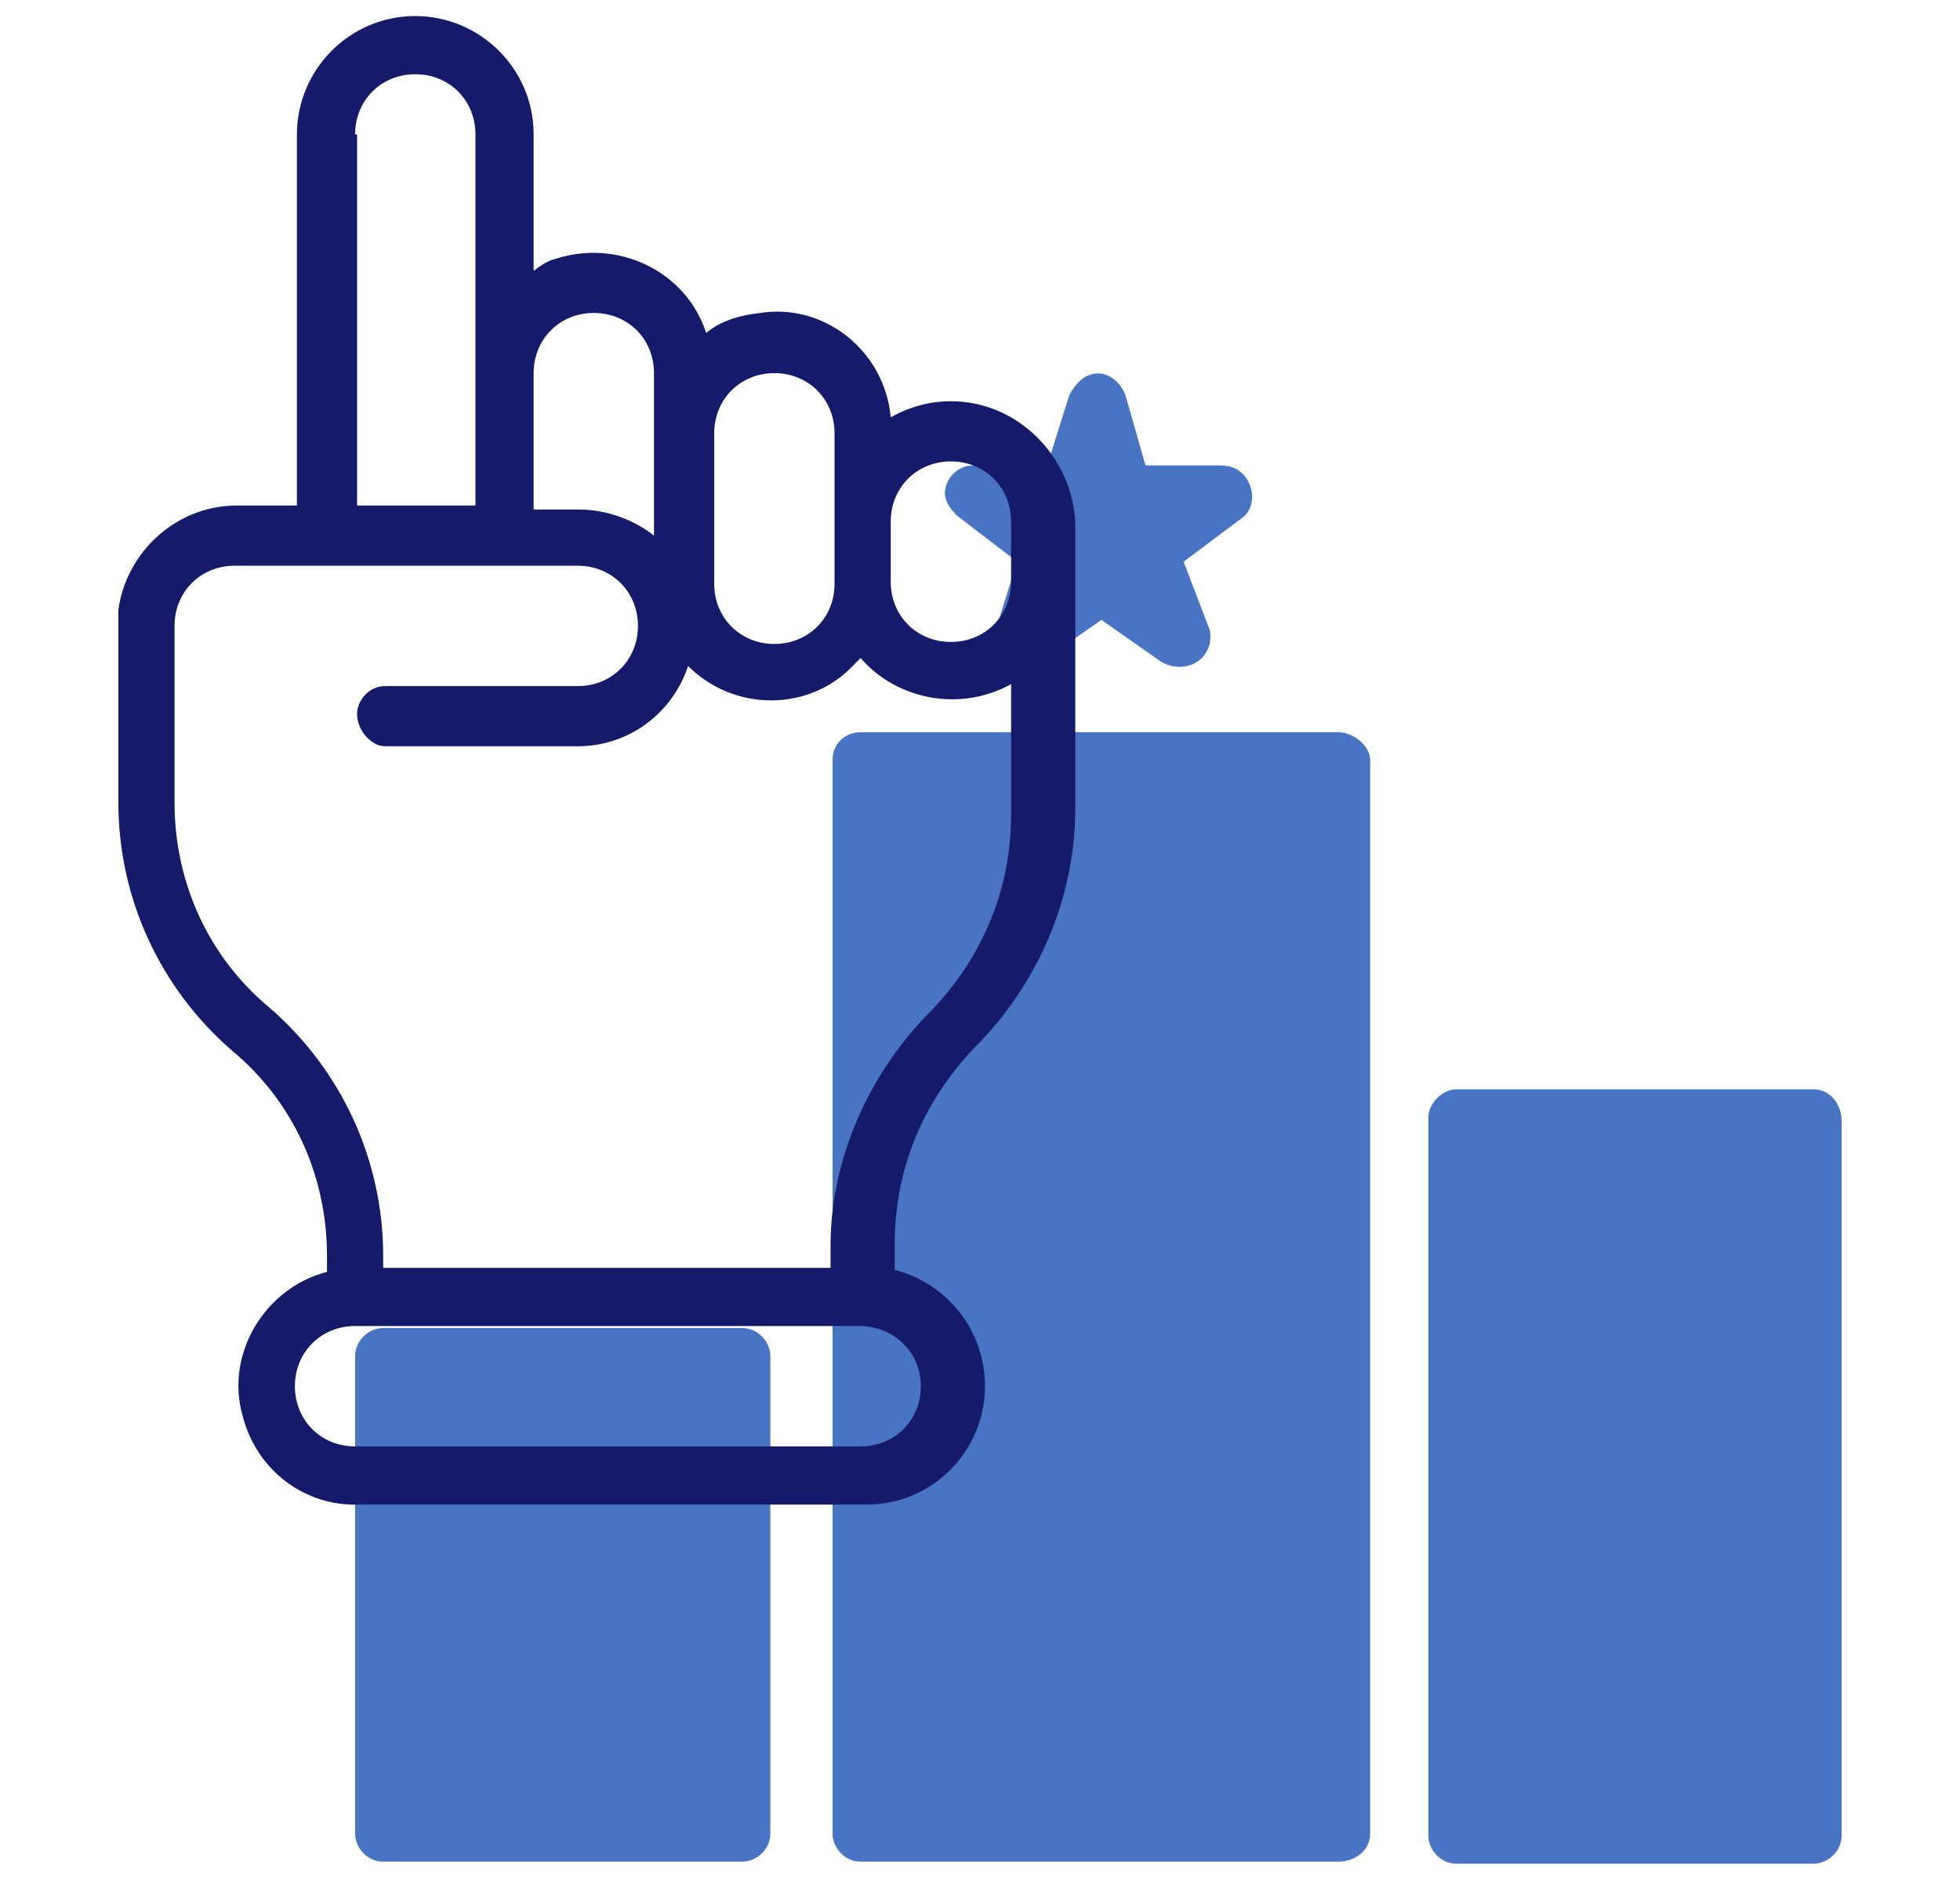
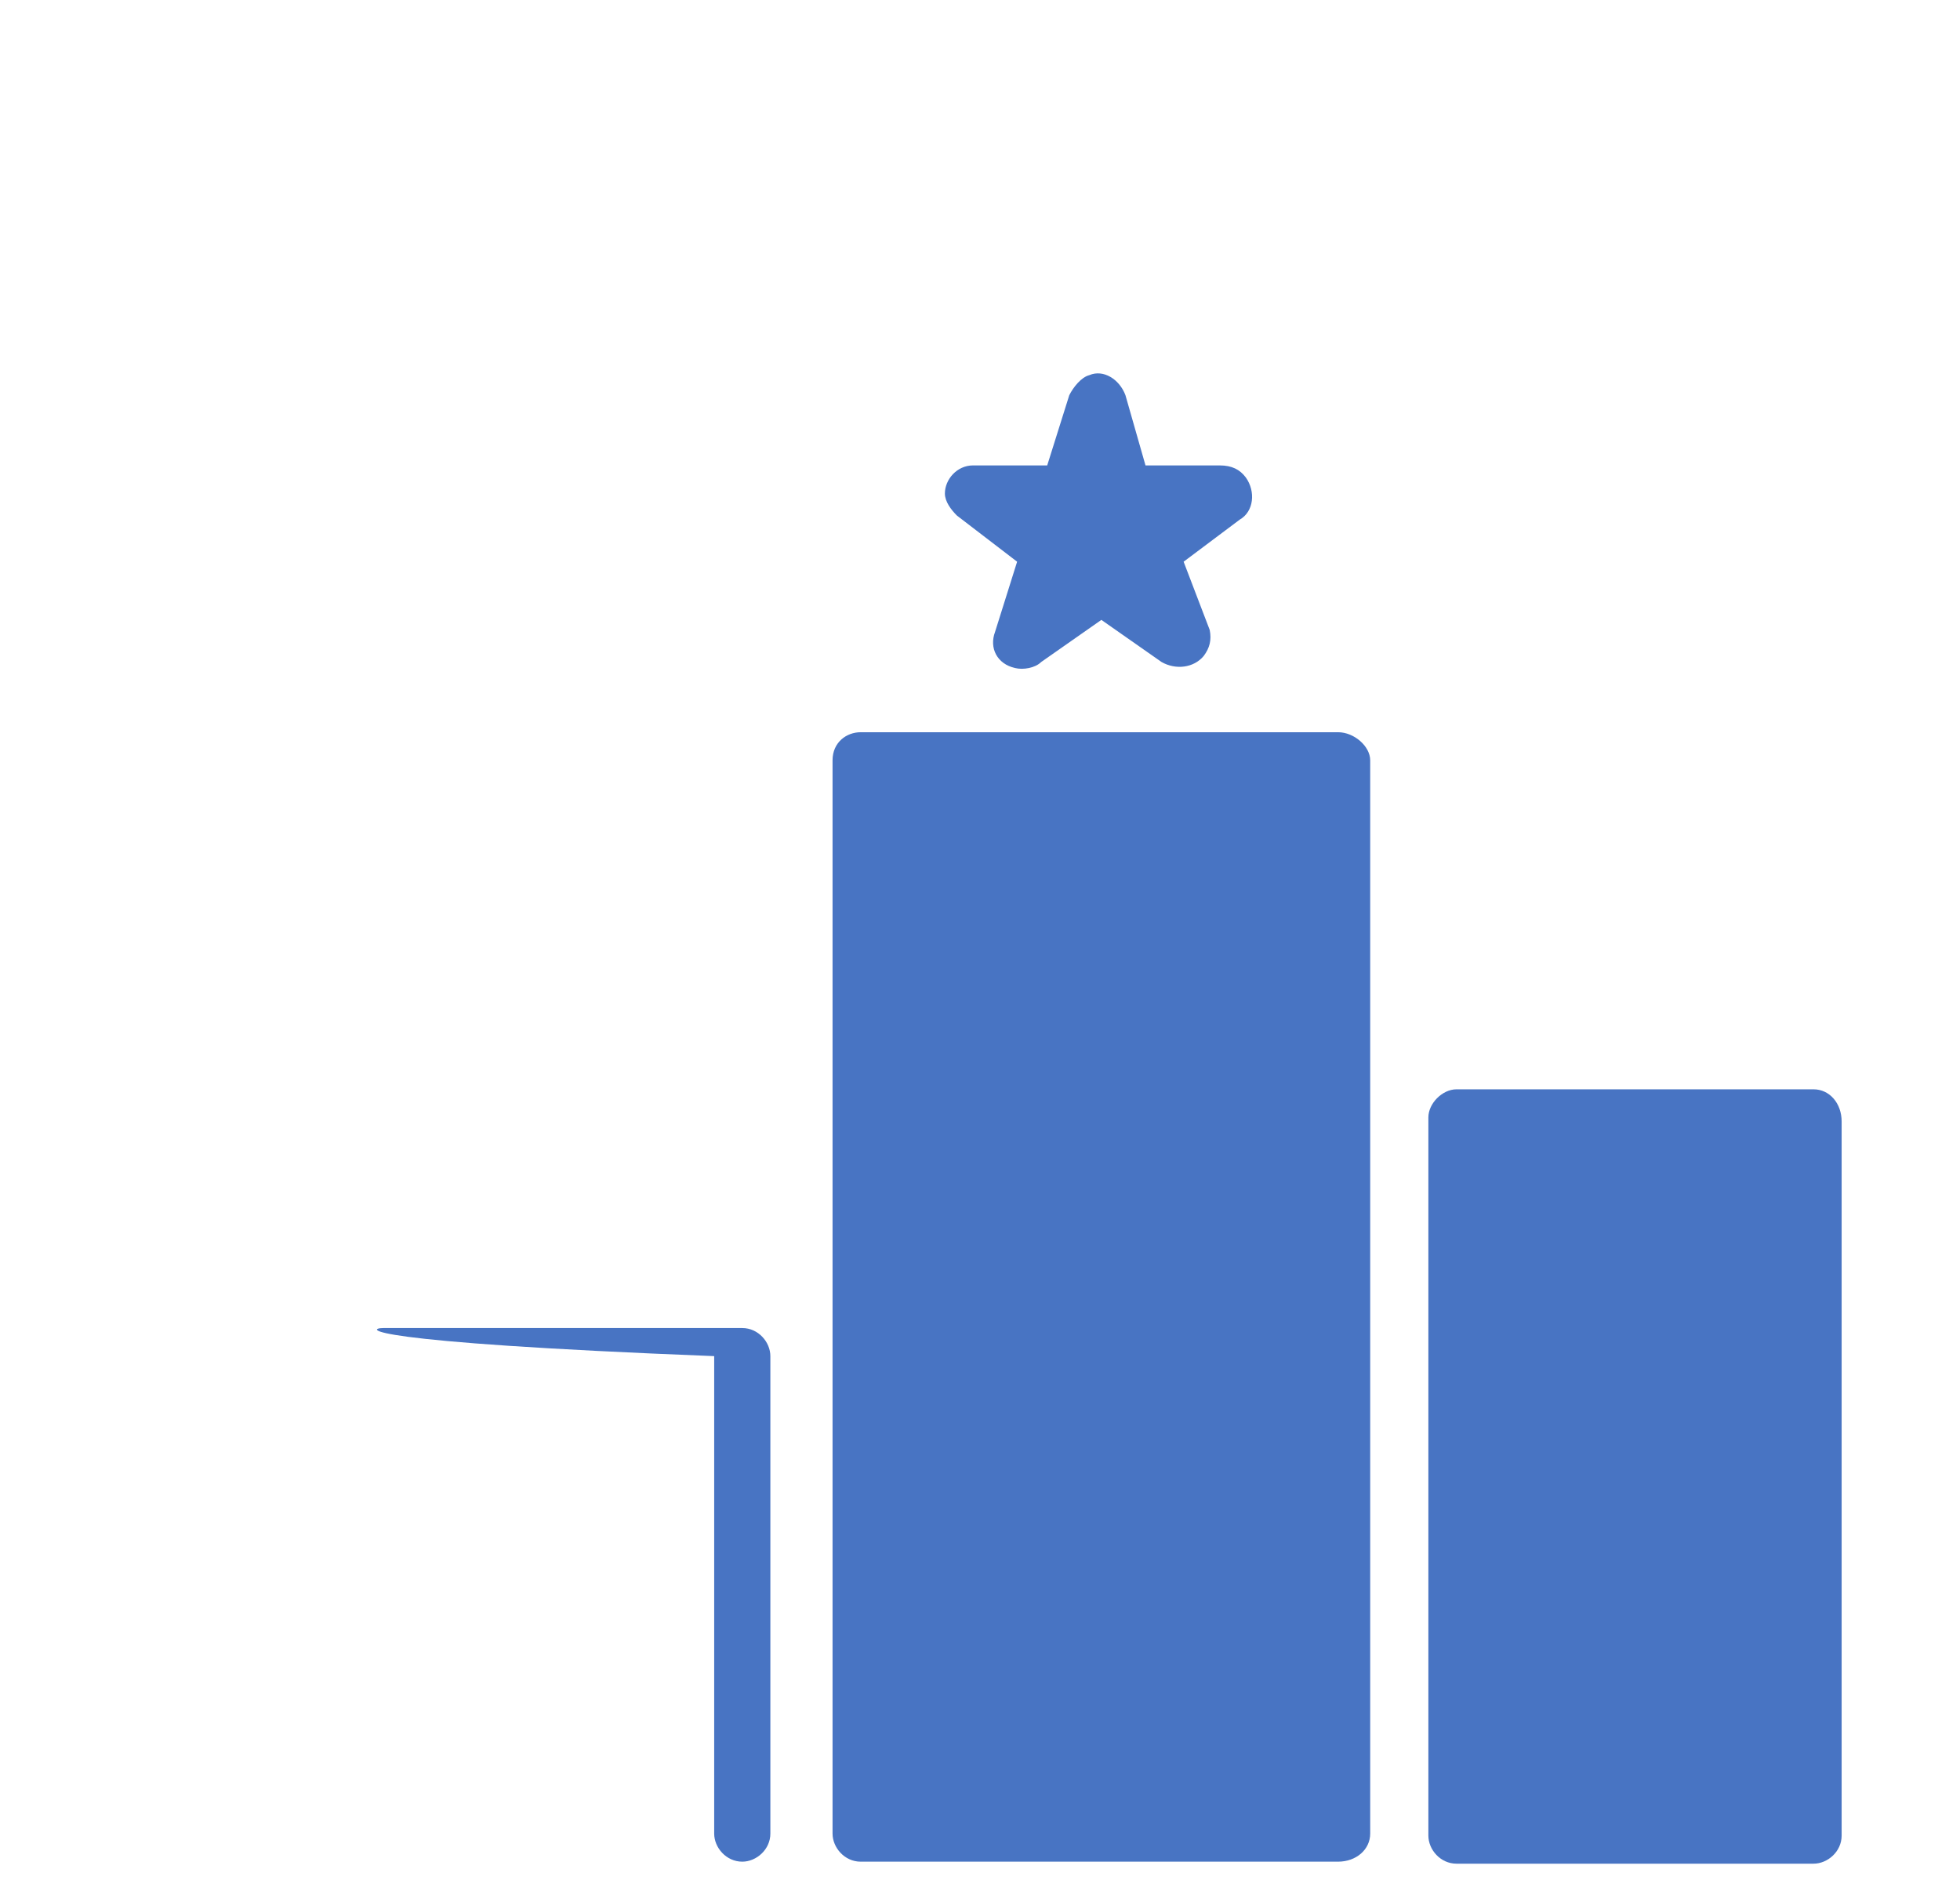
<svg xmlns="http://www.w3.org/2000/svg" version="1.1" id="Layer_1" x="0px" y="0px" viewBox="0 0 97.7 93.7" style="enable-background:new 0 0 97.7 93.7;" xml:space="preserve">
  <style type="text/css">
	.st0{fill:#4874C3;}
	.st1{fill:#151A6A;}
</style>
  <g>
    <g>
      <path class="st0" d="M42.9,36.5h23.8c0.8,0,1.6,0.7,1.6,1.4v53.5c0,0.8-0.7,1.4-1.6,1.4H42.9c-0.8,0-1.4-0.7-1.4-1.4V37.9    C41.5,37,42.2,36.5,42.9,36.5z" />
      <path class="st0" d="M50.7,28l-1.1,3.5c-0.3,0.8,0.1,1.6,1,1.8c0.4,0.1,1,0,1.3-0.3l3-2.1l3,2.1c0.7,0.4,1.6,0.3,2.1-0.3    c0.3-0.4,0.4-0.8,0.3-1.3L59,28l2.8-2.1c0.7-0.4,0.8-1.4,0.3-2.1c-0.3-0.4-0.7-0.6-1.3-0.6h-3.7l-1-3.5c-0.3-0.8-1.1-1.3-1.8-1    c-0.4,0.1-0.8,0.6-1,1l-1.1,3.5h-3.7c-0.8,0-1.4,0.7-1.4,1.4c0,0.4,0.3,0.8,0.6,1.1L50.7,28z" />
-       <path class="st0" d="M19.1,66.2H37c0.8,0,1.4,0.7,1.4,1.4v23.8c0,0.8-0.7,1.4-1.4,1.4H19.1c-0.8,0-1.4-0.7-1.4-1.4V67.6    C17.7,66.9,18.3,66.2,19.1,66.2z" />
+       <path class="st0" d="M19.1,66.2H37c0.8,0,1.4,0.7,1.4,1.4v23.8c0,0.8-0.7,1.4-1.4,1.4c-0.8,0-1.4-0.7-1.4-1.4V67.6    C17.7,66.9,18.3,66.2,19.1,66.2z" />
      <path class="st0" d="M72.6,54.3h17.8c0.8,0,1.4,0.7,1.4,1.6v35.6c0,0.8-0.7,1.4-1.4,1.4H72.6c-0.8,0-1.4-0.7-1.4-1.4V55.7    C71.2,55,71.9,54.3,72.6,54.3z" />
    </g>
-     <path class="st1" d="M47.4,20c-1.1,0-2.1,0.3-3,0.8c-0.3-3.3-3.3-5.7-6.5-5.2c-1,0.1-2,0.4-2.7,1c-1-3.1-4.4-4.7-7.5-3.7   c-0.4,0.1-0.7,0.3-1.1,0.6V6.7c0-3.3-2.7-5.9-5.9-5.9c-3.3,0-5.9,2.7-5.9,5.9v18.5h-3c-3,0-5.5,2.3-5.9,5.2V40   c0,4.8,2.1,9.3,5.7,12.4c3,2.5,4.7,6.2,4.7,10.2v0.8c-3.1,0.8-5.1,4.1-4.2,7.2c0.7,2.7,3.1,4.5,5.8,4.4h25.3c3.3,0,5.9-2.7,5.9-5.9   c0-2.7-1.8-5.1-4.5-5.8v-1.3c0-3.7,1.4-7.1,4-9.8c3.1-3.1,5-7.4,5-11.9V26C53.4,22.7,50.7,20,47.4,20L47.4,20z M35.6,21.6   c0-1.7,1.3-3,3-3c1.7,0,3,1.3,3,3v7.5c0,1.7-1.3,3-3,3c-1.7,0-3-1.3-3-3V21.6z M26.6,18.6c0-1.7,1.3-3,3-3c1.7,0,3,1.3,3,3v8.1   c-1-0.8-2.4-1.3-3.7-1.3h-2.3V18.6L26.6,18.6z M17.7,6.7c0-1.7,1.3-3,3-3c1.7,0,3,1.3,3,3v18.5h-5.9V6.7L17.7,6.7z M45.9,69.1   c0,1.7-1.3,3-3,3H17.7c-1.7,0-3-1.3-3-3s1.3-3,3-3h25.3C44.6,66.2,45.9,67.4,45.9,69.1z M50.4,40.6c0,3.7-1.4,7.1-4,9.8   c-3.1,3.1-5,7.4-5,11.7v1.1H19.1v-0.6c0-4.8-2.1-9.3-5.7-12.4c-3-2.5-4.7-6.2-4.7-10.2v-8.8c0-1.7,1.3-3,3-3h17.1c1.7,0,3,1.3,3,3   c0,1.7-1.3,3-3,3h-9.6c-0.8,0-1.4,0.7-1.4,1.4c0,0.8,0.7,1.6,1.4,1.6h9.6c2.5,0,4.7-1.6,5.5-4c2.3,2.3,6.1,2.3,8.3-0.1   c0.1-0.1,0.1-0.1,0.3-0.3c1.8,2.1,5,2.7,7.5,1.3v6.5H50.4z M50.4,29c0,1.7-1.3,3-3,3c-1.7,0-3-1.3-3-3v-3c0-1.7,1.3-3,3-3   c1.7,0,3,1.3,3,3V29z" />
  </g>
</svg>